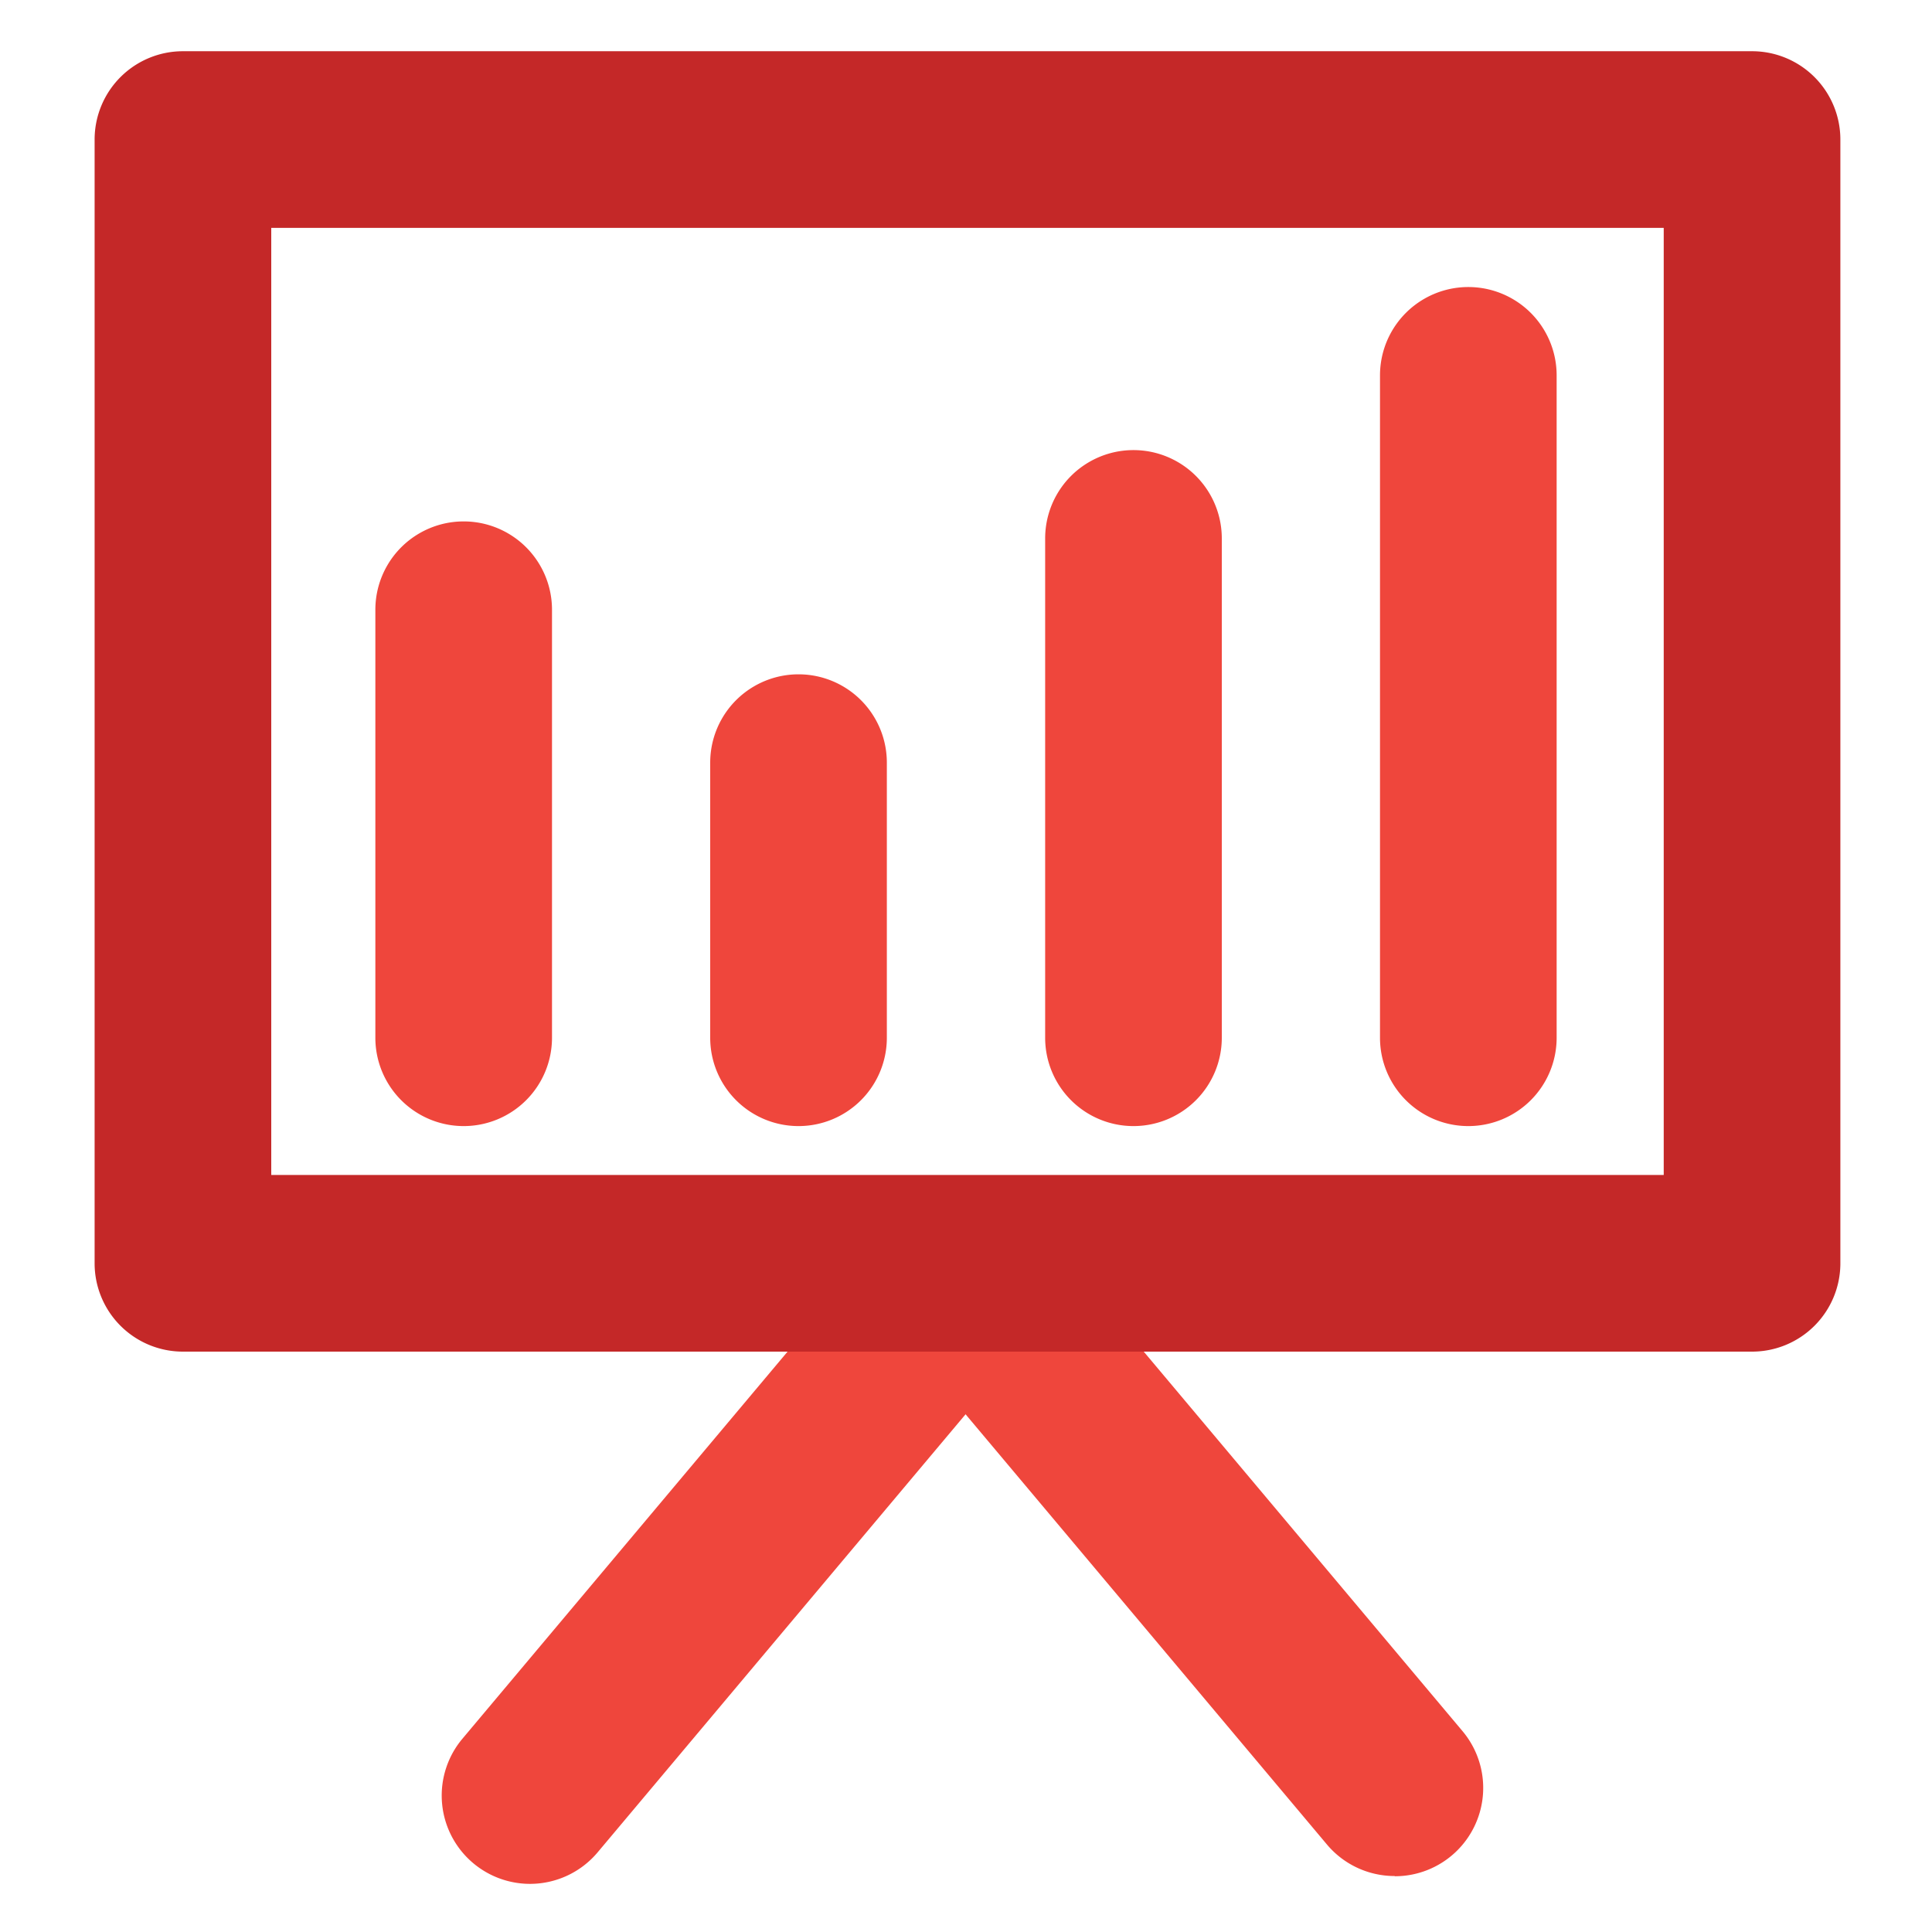
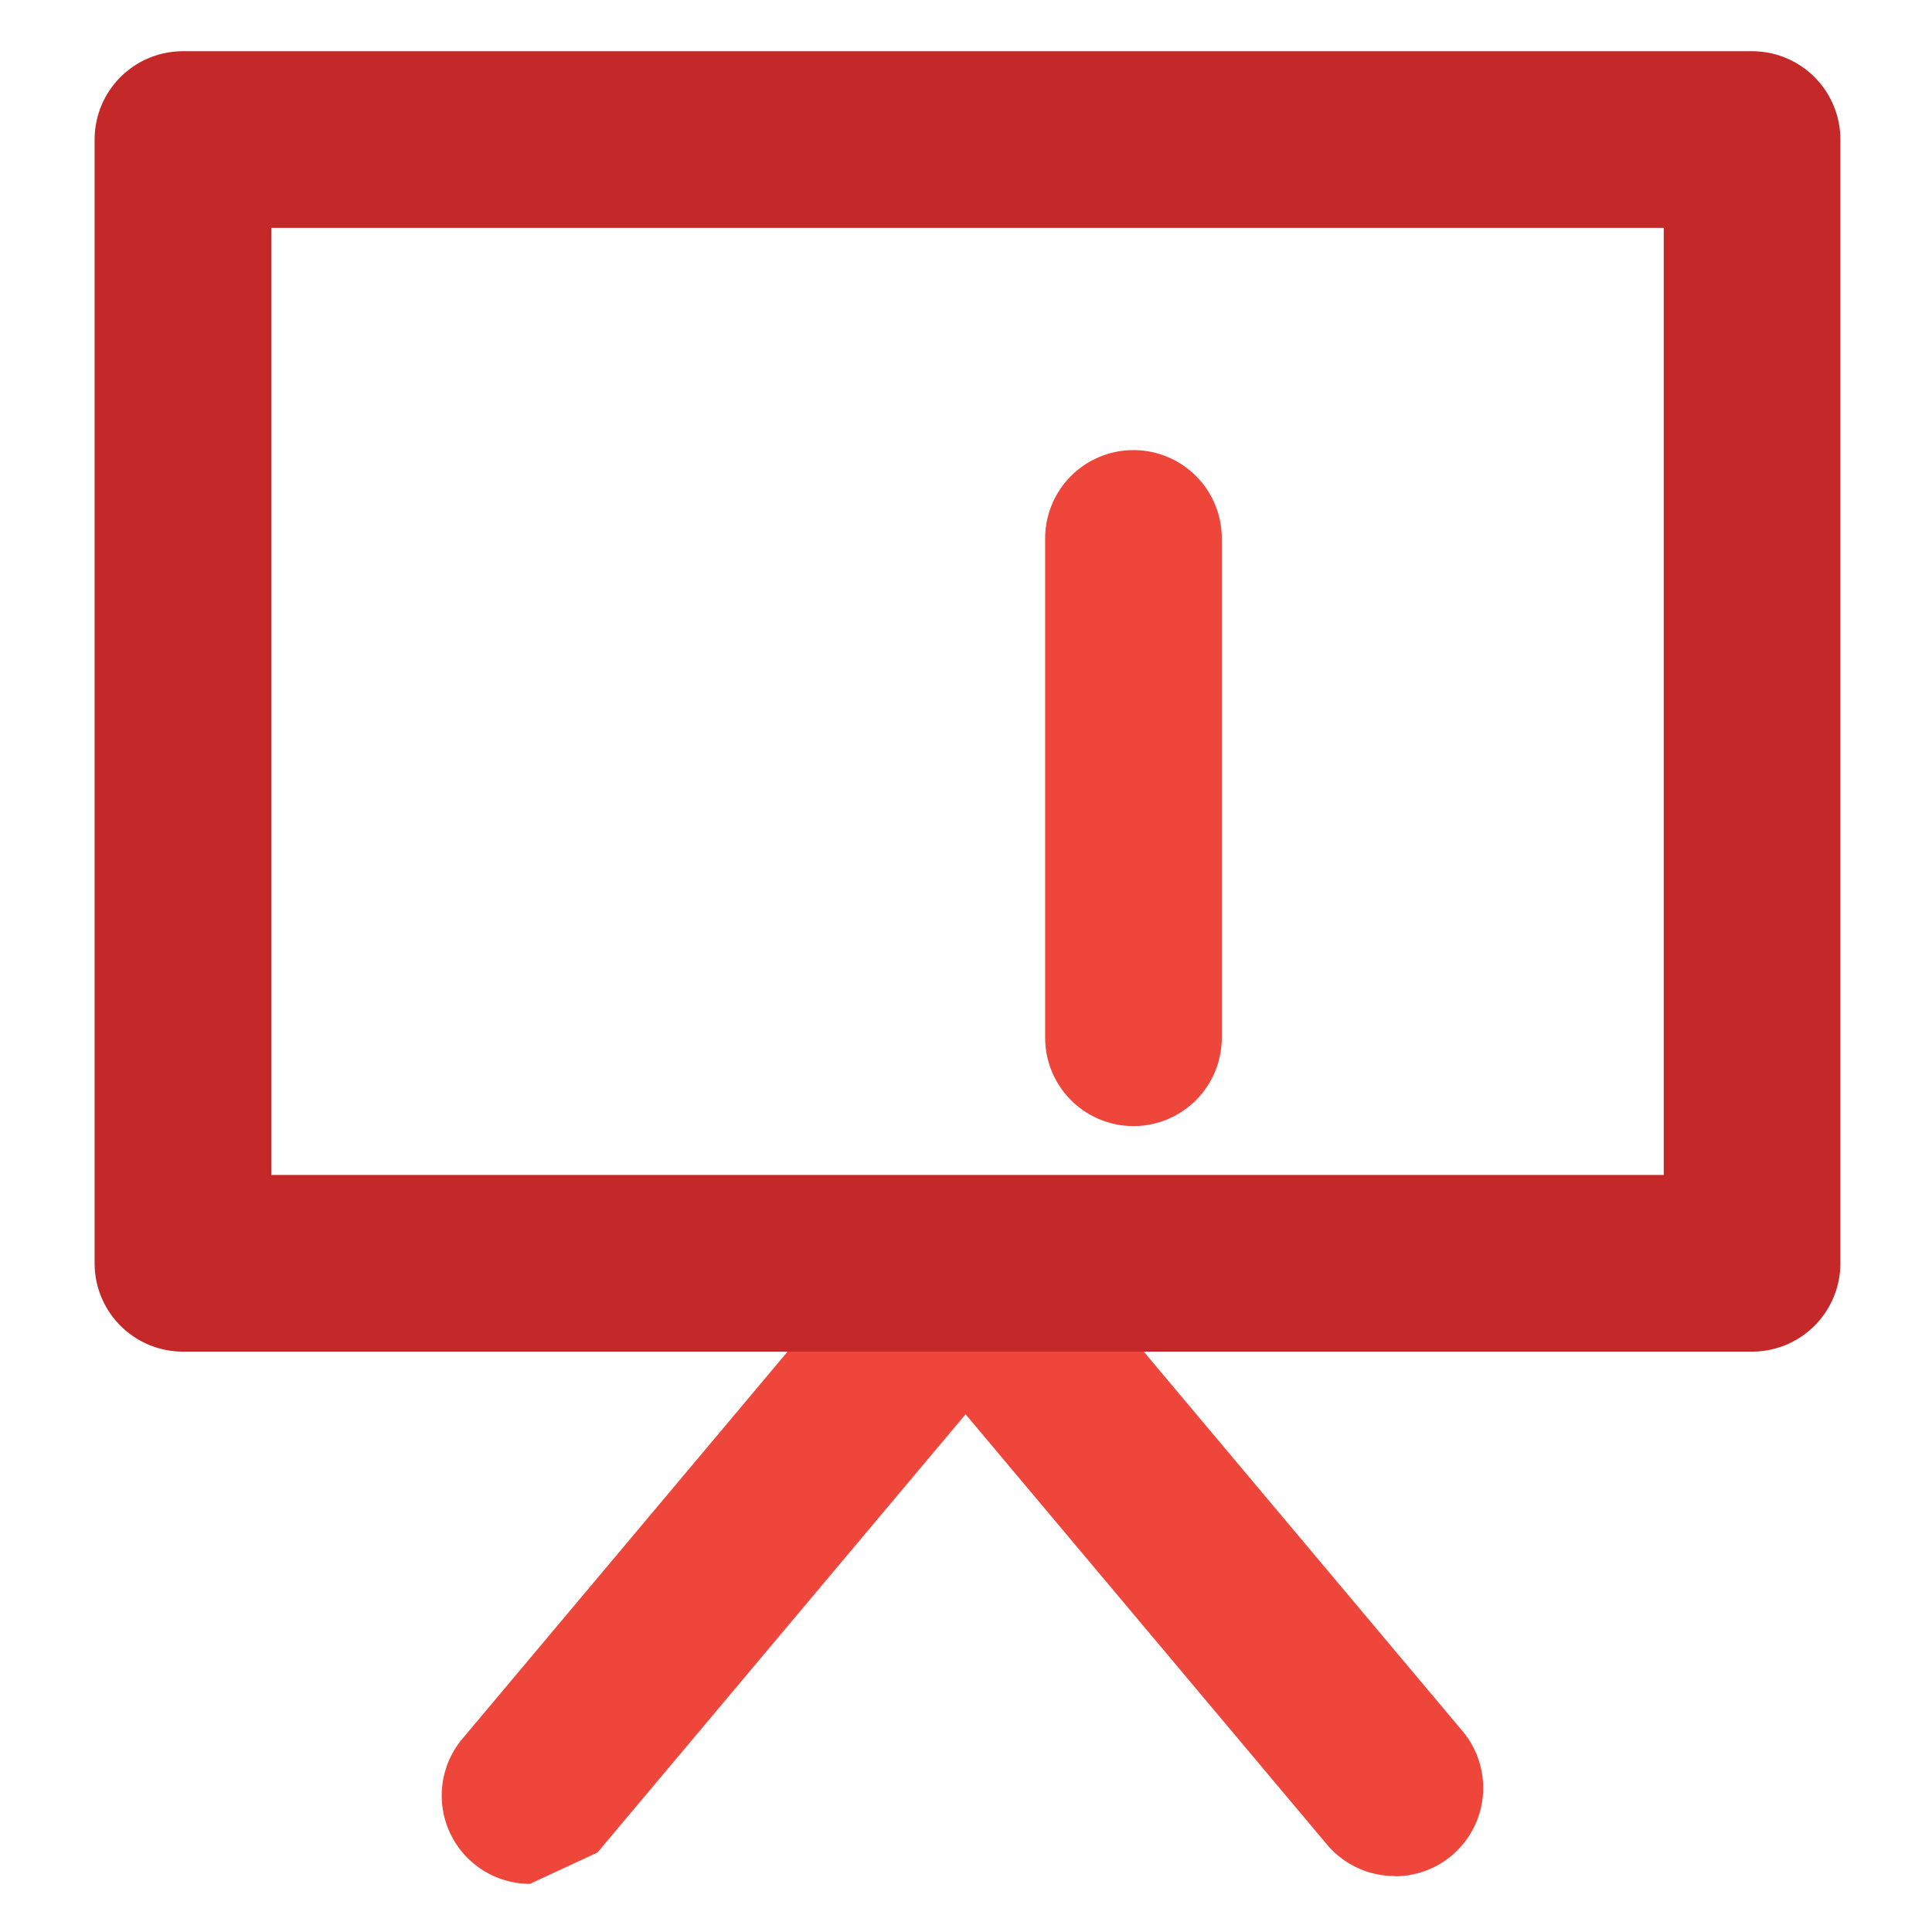
<svg xmlns="http://www.w3.org/2000/svg" id="Layer_1" data-name="Layer 1" viewBox="0 0 175 175">
  <defs>
    <style>.cls-1{fill:#ef463c;}.cls-2{fill:#c42828;}</style>
  </defs>
-   <path class="cls-1" d="M48,170.64a8,8,0,0,1-6.12-13.14l38.47-45.8A8,8,0,0,1,92.59,122l-38.47,45.8A8,8,0,0,1,48,170.64Z" />
+   <path class="cls-1" d="M48,170.64a8,8,0,0,1-6.12-13.14l38.47-45.8A8,8,0,0,1,92.59,122l-38.47,45.8Z" />
  <path class="cls-1" d="M126.32,169.93a8,8,0,0,1-6.13-2.86l-38.47-45.8A8,8,0,1,1,94,111l38.47,45.8a8,8,0,0,1-6.12,13.15Z" />
  <path class="cls-2" d="M158.7,122.43H16.57a8,8,0,0,1-8-8V12.64a8,8,0,0,1,8-8H158.7a8,8,0,0,1,8,8V114.43A8,8,0,0,1,158.7,122.43Zm-134.13-16H150.7V20.64H24.57Z" />
-   <path class="cls-1" d="M42,102a8,8,0,0,1-8-8V55.23a8,8,0,1,1,16,0V94A8,8,0,0,1,42,102Z" />
-   <path class="cls-1" d="M72.33,102a8,8,0,0,1-8-8V69.08a8,8,0,0,1,16,0V94A8,8,0,0,1,72.33,102Z" />
  <path class="cls-1" d="M102.67,102a8,8,0,0,1-8-8V48.77a8,8,0,1,1,16,0V94A8,8,0,0,1,102.67,102Z" />
-   <path class="cls-1" d="M133,102a8,8,0,0,1-8-8V34a8,8,0,0,1,16,0V94A8,8,0,0,1,133,102Z" />
</svg>